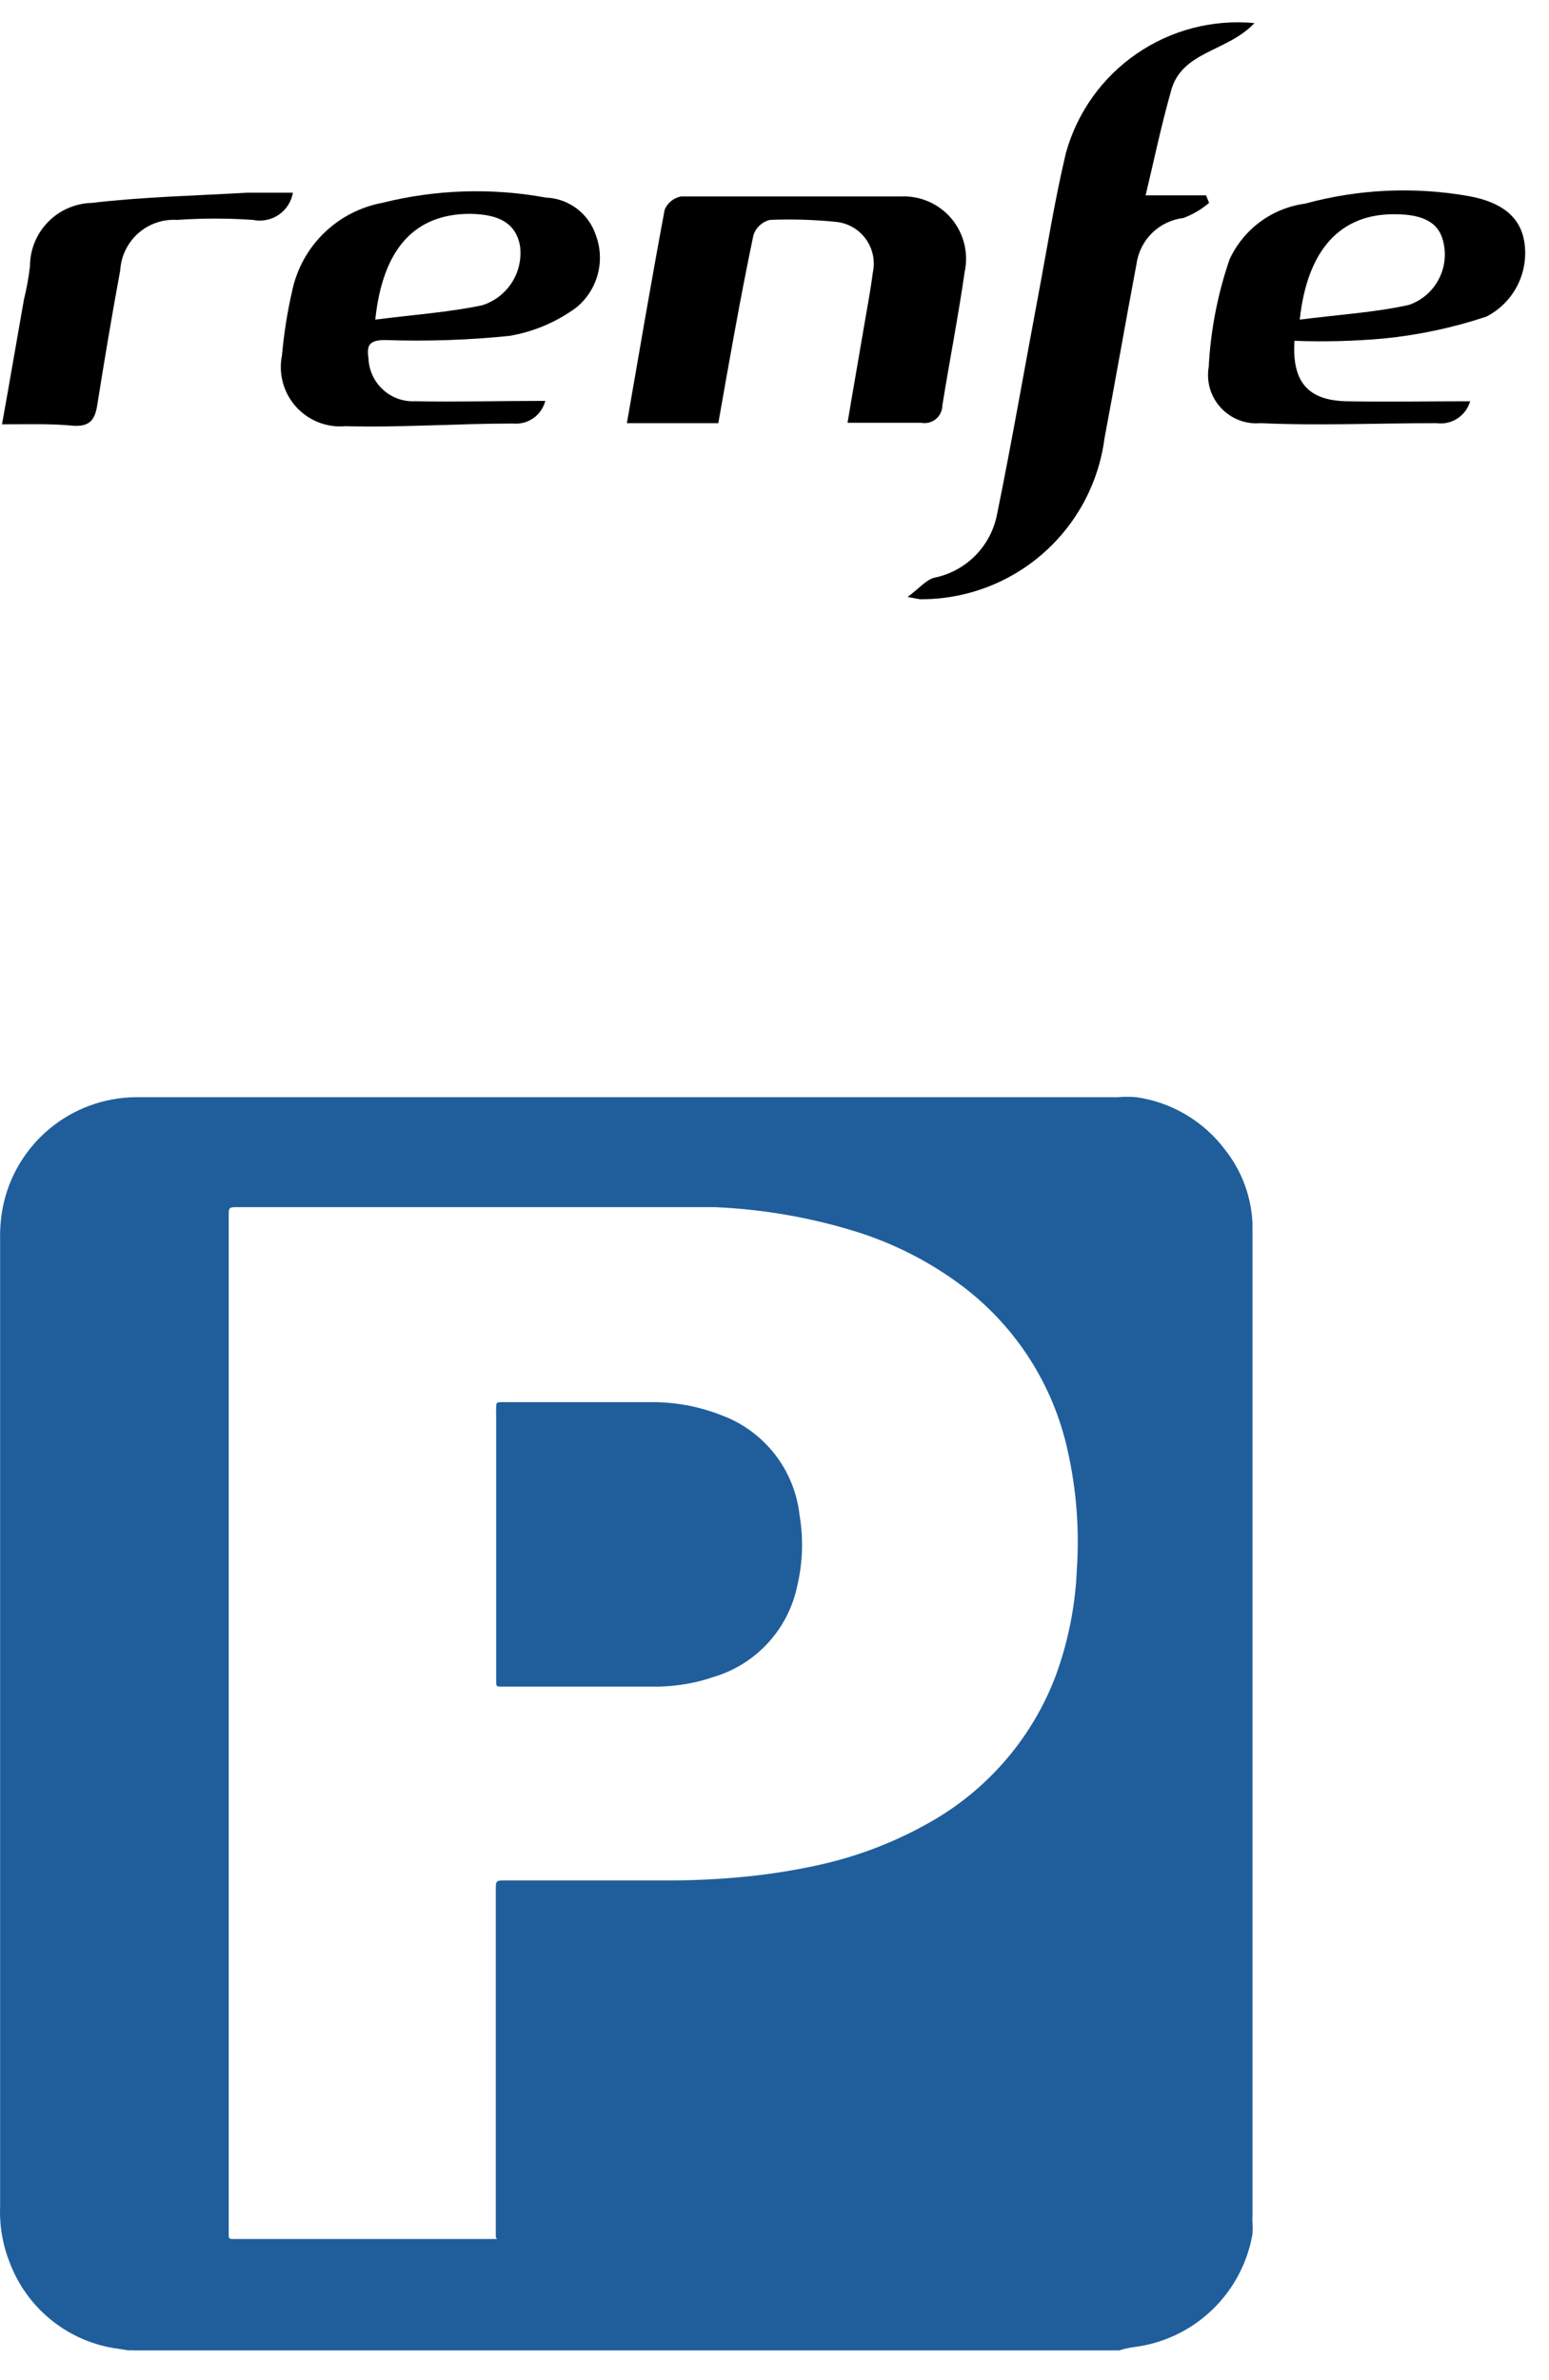
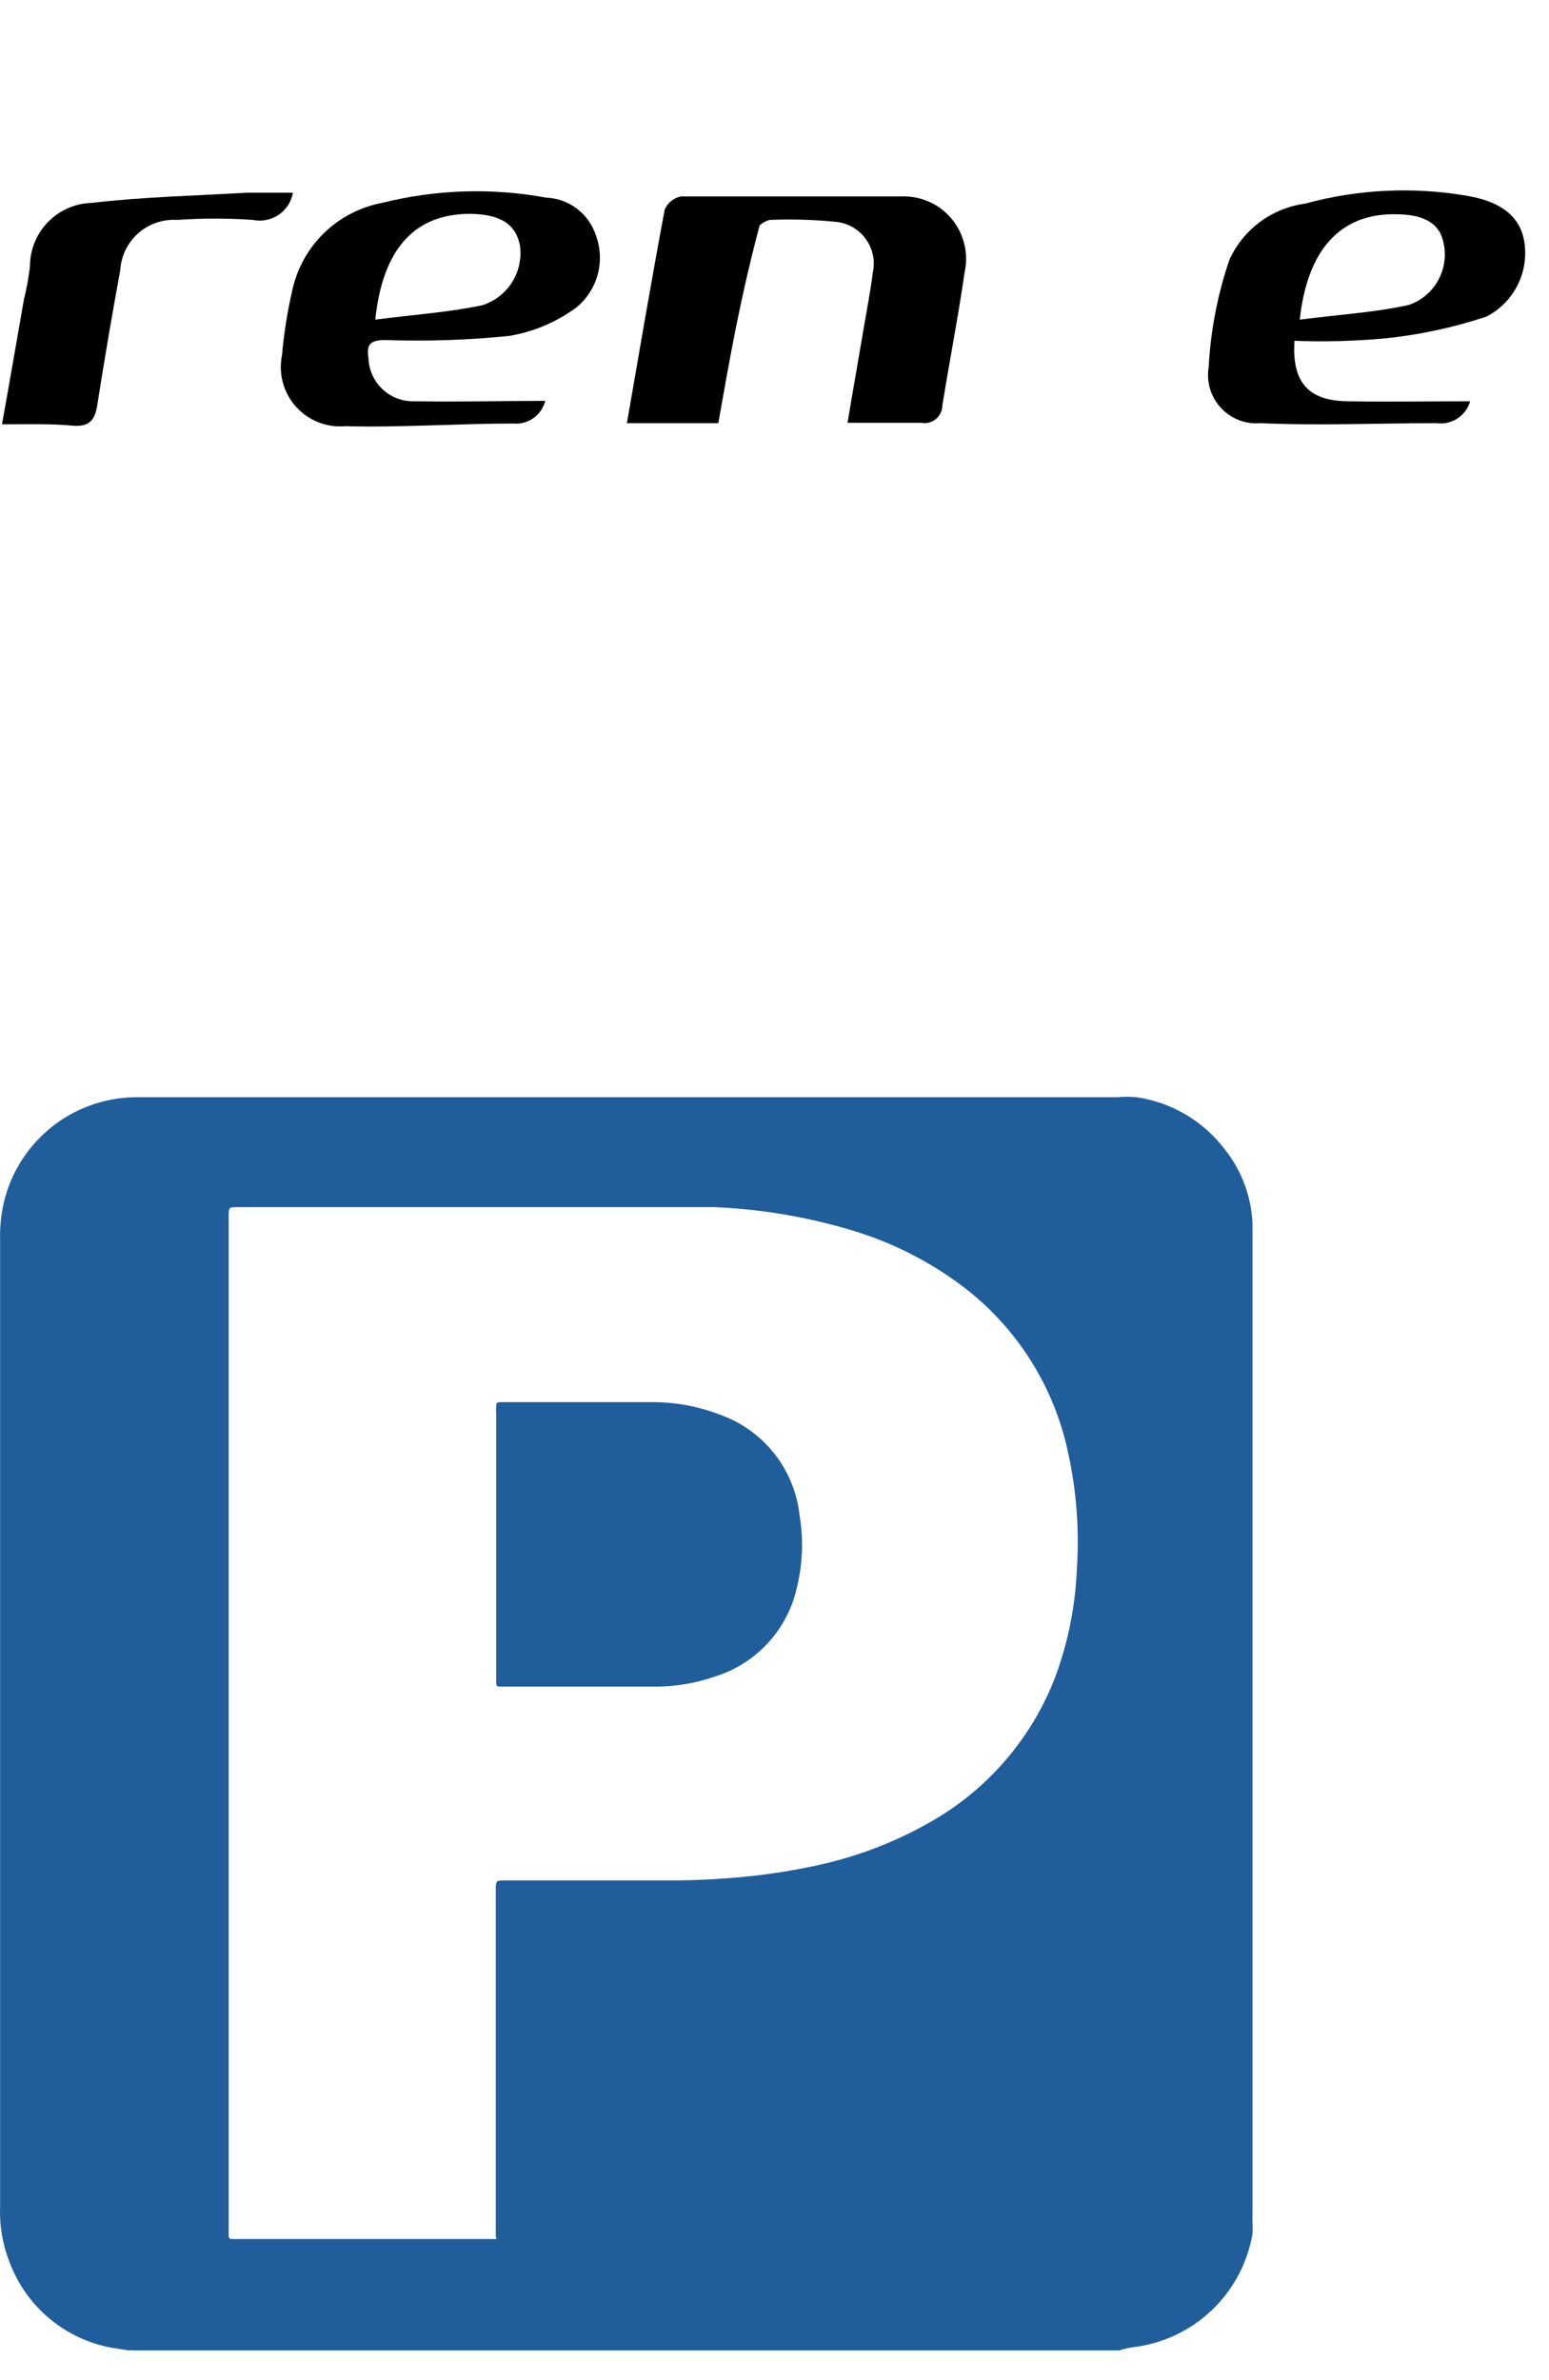
<svg xmlns="http://www.w3.org/2000/svg" width="41" height="63" viewBox="0 0 41 63" fill="none">
-   <path d="M33.203 0.611C32.493 1.371 31.293 1.351 31.003 2.381C30.713 3.411 30.563 4.17 30.323 5.17H31.923L32.003 5.37C31.801 5.542 31.571 5.677 31.323 5.77C31.012 5.807 30.721 5.945 30.497 6.164C30.273 6.383 30.127 6.67 30.083 6.98C29.793 8.52 29.523 10.07 29.233 11.611C29.077 12.792 28.495 13.875 27.596 14.658C26.698 15.441 25.544 15.868 24.353 15.861L24.023 15.8C24.323 15.581 24.503 15.35 24.733 15.29C25.146 15.206 25.525 15 25.821 14.699C26.116 14.398 26.316 14.015 26.393 13.6C26.783 11.69 27.113 9.771 27.473 7.861C27.713 6.591 27.913 5.31 28.213 4.05C28.508 2.983 29.17 2.052 30.083 1.424C30.995 0.795 32.099 0.507 33.203 0.611Z" fill="black" />
-   <path d="M19.013 11.2H16.593C16.923 9.3 17.243 7.42 17.593 5.55C17.63 5.461 17.689 5.382 17.764 5.321C17.839 5.26 17.928 5.219 18.023 5.2C19.963 5.2 21.903 5.2 23.843 5.2C24.096 5.188 24.348 5.234 24.58 5.335C24.812 5.436 25.018 5.59 25.181 5.783C25.344 5.976 25.461 6.205 25.522 6.451C25.583 6.696 25.587 6.953 25.533 7.2C25.363 8.38 25.133 9.55 24.943 10.73C24.943 10.799 24.927 10.867 24.897 10.93C24.868 10.993 24.825 11.048 24.771 11.092C24.718 11.136 24.655 11.168 24.588 11.184C24.521 11.201 24.451 11.203 24.383 11.19C23.773 11.19 23.153 11.19 22.433 11.19C22.583 10.29 22.733 9.45 22.873 8.62C22.953 8.15 23.043 7.68 23.103 7.21C23.136 7.055 23.136 6.895 23.102 6.74C23.068 6.585 23.002 6.44 22.907 6.313C22.812 6.186 22.692 6.081 22.553 6.004C22.414 5.928 22.261 5.882 22.103 5.87C21.528 5.813 20.95 5.797 20.373 5.82C20.274 5.846 20.183 5.896 20.107 5.966C20.032 6.036 19.976 6.123 19.943 6.22C19.593 7.89 19.313 9.5 19.013 11.2Z" fill="black" />
+   <path d="M19.013 11.2H16.593C16.923 9.3 17.243 7.42 17.593 5.55C17.63 5.461 17.689 5.382 17.764 5.321C17.839 5.26 17.928 5.219 18.023 5.2C19.963 5.2 21.903 5.2 23.843 5.2C24.096 5.188 24.348 5.234 24.58 5.335C24.812 5.436 25.018 5.59 25.181 5.783C25.344 5.976 25.461 6.205 25.522 6.451C25.583 6.696 25.587 6.953 25.533 7.2C25.363 8.38 25.133 9.55 24.943 10.73C24.943 10.799 24.927 10.867 24.897 10.93C24.868 10.993 24.825 11.048 24.771 11.092C24.718 11.136 24.655 11.168 24.588 11.184C24.521 11.201 24.451 11.203 24.383 11.19C23.773 11.19 23.153 11.19 22.433 11.19C22.583 10.29 22.733 9.45 22.873 8.62C22.953 8.15 23.043 7.68 23.103 7.21C23.136 7.055 23.136 6.895 23.102 6.74C23.068 6.585 23.002 6.44 22.907 6.313C22.812 6.186 22.692 6.081 22.553 6.004C22.414 5.928 22.261 5.882 22.103 5.87C21.528 5.813 20.95 5.797 20.373 5.82C20.274 5.846 20.183 5.896 20.107 5.966C19.593 7.89 19.313 9.5 19.013 11.2Z" fill="black" />
  <path d="M34.263 9.02C34.193 10.1 34.613 10.6 35.643 10.62C36.673 10.64 37.833 10.62 38.913 10.62C38.859 10.808 38.74 10.97 38.576 11.076C38.413 11.183 38.216 11.227 38.023 11.2C36.473 11.2 34.913 11.27 33.363 11.2C33.168 11.217 32.972 11.189 32.79 11.118C32.608 11.047 32.445 10.935 32.312 10.791C32.18 10.647 32.083 10.475 32.027 10.288C31.972 10.1 31.96 9.903 31.993 9.71C32.044 8.742 32.229 7.787 32.543 6.87C32.724 6.475 33.003 6.132 33.352 5.873C33.702 5.614 34.112 5.448 34.543 5.39C35.954 5.004 37.432 4.936 38.873 5.19C39.763 5.35 40.233 5.75 40.343 6.38C40.41 6.777 40.35 7.184 40.17 7.544C39.99 7.904 39.7 8.197 39.343 8.38C38.46 8.674 37.548 8.868 36.623 8.96C35.838 9.03 35.05 9.05 34.263 9.02ZM34.403 8.46C35.403 8.33 36.403 8.27 37.293 8.07C37.617 7.958 37.889 7.732 38.058 7.434C38.228 7.135 38.283 6.786 38.213 6.45C38.113 5.91 37.703 5.67 36.913 5.67C35.493 5.66 34.603 6.59 34.403 8.46Z" fill="black" />
  <path d="M14.433 10.61C14.386 10.795 14.274 10.957 14.119 11.067C13.963 11.177 13.773 11.228 13.583 11.21C12.103 11.21 10.583 11.32 9.143 11.28C8.9 11.302 8.655 11.267 8.428 11.177C8.201 11.088 7.998 10.947 7.835 10.766C7.672 10.584 7.553 10.367 7.489 10.132C7.424 9.897 7.415 9.649 7.463 9.41C7.514 8.835 7.604 8.263 7.733 7.7C7.855 7.12 8.146 6.589 8.57 6.174C8.993 5.76 9.53 5.48 10.113 5.37C11.533 5.014 13.013 4.966 14.453 5.23C14.749 5.242 15.034 5.344 15.27 5.523C15.505 5.702 15.681 5.948 15.773 6.23C15.896 6.563 15.913 6.926 15.819 7.269C15.726 7.611 15.528 7.916 15.253 8.14C14.73 8.525 14.123 8.782 13.483 8.89C12.39 9.002 11.291 9.038 10.193 9C9.763 9 9.703 9.15 9.753 9.48C9.758 9.637 9.794 9.791 9.86 9.934C9.925 10.076 10.018 10.204 10.133 10.31C10.249 10.417 10.384 10.499 10.532 10.552C10.68 10.605 10.836 10.628 10.993 10.62C12.143 10.64 13.293 10.61 14.433 10.61ZM9.933 8.46C10.933 8.33 11.853 8.27 12.763 8.08C13.089 7.977 13.368 7.762 13.552 7.473C13.735 7.184 13.809 6.839 13.763 6.5C13.653 5.93 13.243 5.67 12.443 5.66C10.993 5.66 10.133 6.56 9.933 8.46Z" fill="black" />
  <path d="M0.053 11.23C0.263 10.07 0.443 9 0.633 7.93C0.705 7.641 0.758 7.347 0.793 7.05C0.793 6.612 0.964 6.19 1.271 5.876C1.577 5.562 1.994 5.381 2.433 5.37C3.793 5.21 5.173 5.18 6.543 5.1C6.933 5.1 7.323 5.1 7.753 5.1C7.732 5.218 7.689 5.331 7.624 5.431C7.559 5.532 7.475 5.618 7.376 5.686C7.277 5.753 7.165 5.799 7.048 5.822C6.931 5.845 6.81 5.845 6.693 5.82C6.027 5.774 5.359 5.774 4.693 5.82C4.506 5.808 4.319 5.833 4.142 5.893C3.965 5.953 3.802 6.048 3.662 6.171C3.521 6.295 3.407 6.445 3.325 6.613C3.242 6.781 3.194 6.963 3.183 7.15C2.963 8.34 2.763 9.53 2.573 10.73C2.513 11.1 2.383 11.29 1.963 11.27C1.373 11.21 0.753 11.23 0.053 11.23Z" fill="black" />
  <path d="M29.623 62.21H3.533C3.493 62.202 3.452 62.202 3.413 62.21L2.963 62.14C2.358 62.031 1.792 61.767 1.319 61.375C0.846 60.982 0.482 60.474 0.263 59.9C0.072 59.424 -0.017 58.913 0.003 58.4V32.81C-0.004 32.525 0.02 32.24 0.073 31.96C0.233 31.144 0.67 30.409 1.309 29.877C1.948 29.345 2.751 29.05 3.583 29.04H29.583C29.749 29.025 29.916 29.025 30.083 29.04C30.547 29.108 30.994 29.266 31.397 29.506C31.8 29.747 32.152 30.064 32.433 30.44C32.872 30.998 33.123 31.681 33.153 32.39C33.15 32.447 33.15 32.504 33.153 32.56V58.62C33.148 58.69 33.148 58.76 33.153 58.83C33.158 58.927 33.158 59.024 33.153 59.12C33.022 59.89 32.647 60.597 32.083 61.137C31.52 61.678 30.797 62.022 30.023 62.12C29.887 62.138 29.753 62.168 29.623 62.21ZM13.123 59.21C13.123 59.11 13.123 59.03 13.123 58.94V50.031C13.123 49.77 13.123 49.77 13.383 49.77H17.603C18.348 49.774 19.092 49.737 19.833 49.66C20.451 49.595 21.066 49.495 21.673 49.361C22.757 49.123 23.797 48.714 24.753 48.15C26.208 47.288 27.329 45.96 27.933 44.381C28.271 43.467 28.464 42.505 28.503 41.531C28.573 40.484 28.492 39.433 28.263 38.41C27.89 36.683 26.915 35.145 25.513 34.071C24.647 33.412 23.672 32.911 22.633 32.59C21.425 32.218 20.175 32.003 18.913 31.95C18.533 31.95 18.153 31.95 17.773 31.95H6.303C6.053 31.95 6.053 31.95 6.053 32.2V59.15C6.053 59.22 6.053 59.261 6.153 59.261H13.153L13.123 59.21Z" fill="#205E9B" />
  <path d="M13.133 37.41C13.128 37.367 13.128 37.324 13.133 37.28C13.133 37.12 13.133 37.111 13.293 37.111C14.613 37.111 15.923 37.111 17.233 37.111C17.873 37.106 18.508 37.225 19.103 37.46C19.657 37.666 20.143 38.022 20.507 38.488C20.871 38.955 21.098 39.513 21.163 40.1C21.268 40.721 21.248 41.357 21.103 41.97C20.987 42.533 20.722 43.053 20.334 43.478C19.947 43.902 19.453 44.214 18.903 44.38C18.433 44.542 17.94 44.629 17.443 44.64H13.273C13.143 44.64 13.133 44.64 13.133 44.49C13.133 44.04 13.133 43.6 13.133 43.16V37.41Z" fill="#205E9B" />
</svg>